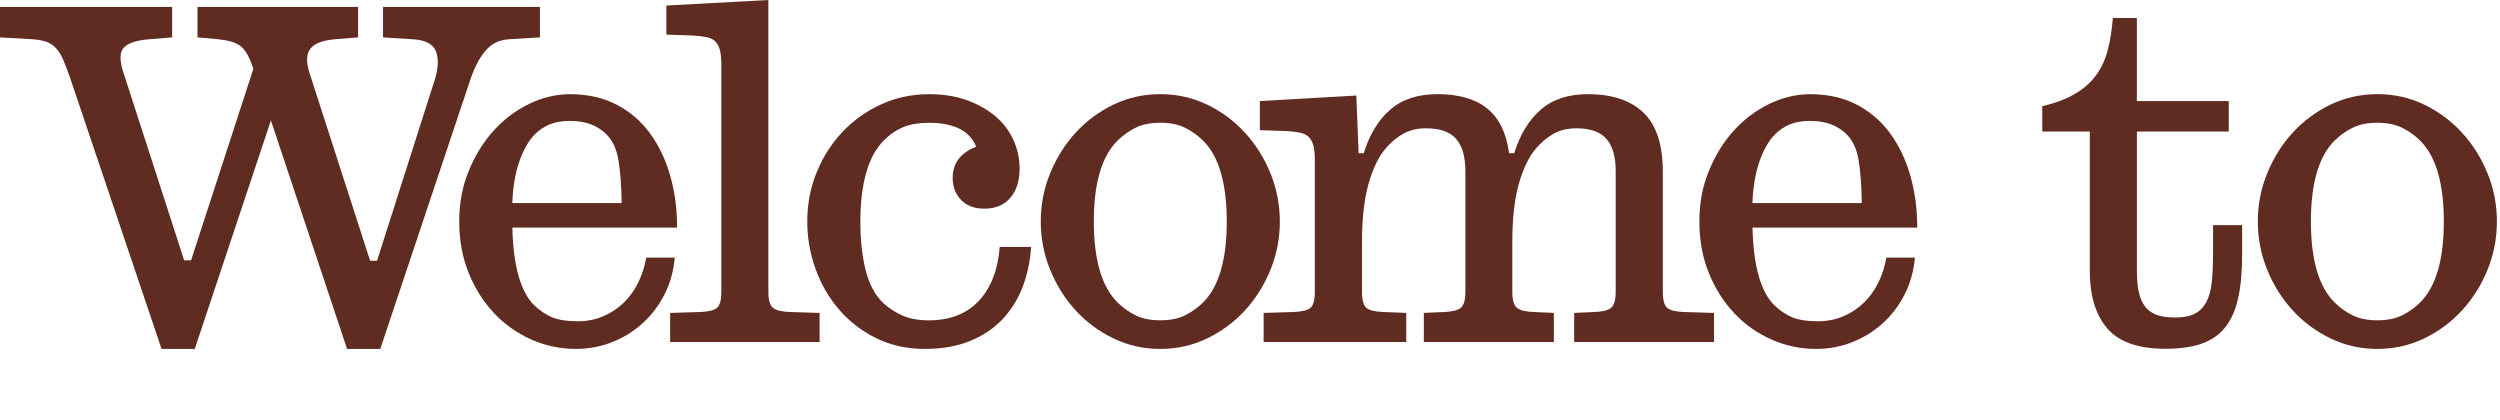
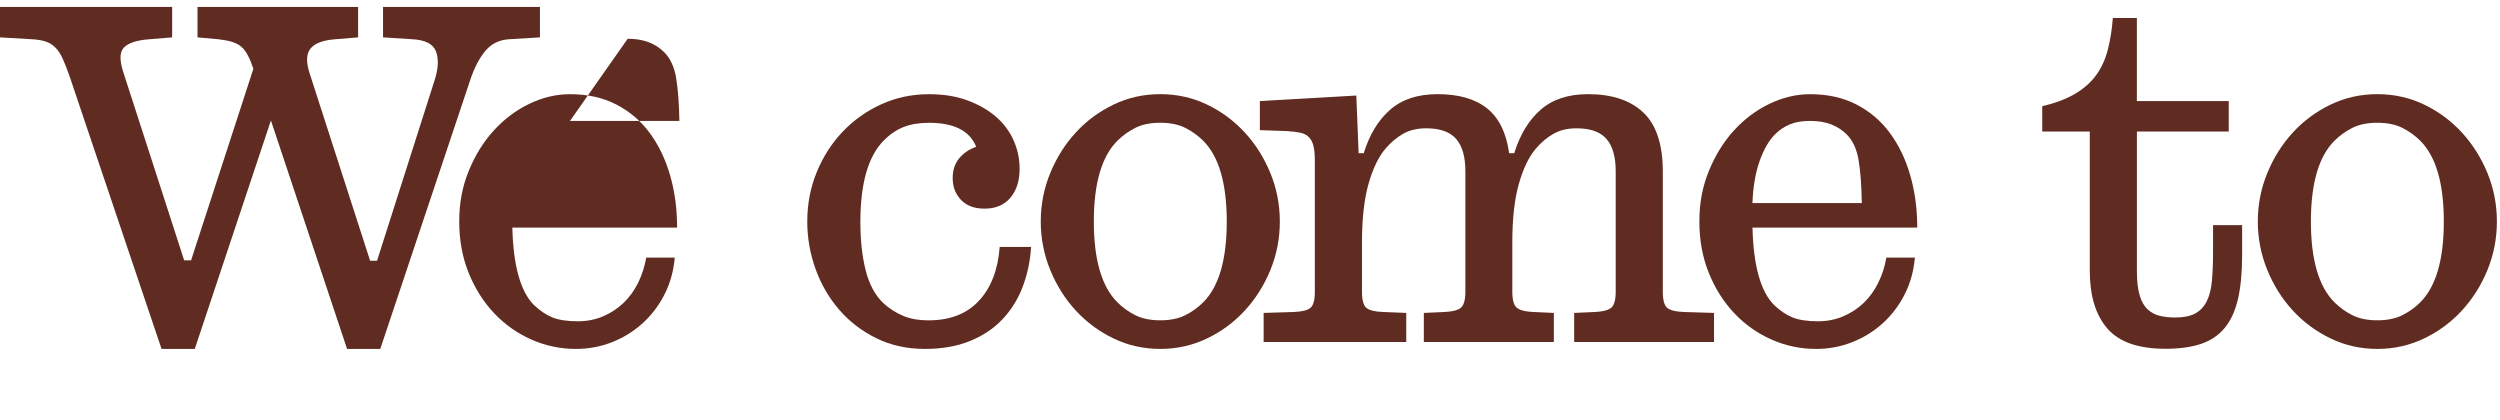
<svg xmlns="http://www.w3.org/2000/svg" id="Layer_1" data-name="Layer 1" viewBox="0 0 595.84 100.21">
  <defs>
    <style>
      .cls-1 {
        fill: #602c21;
      }
    </style>
  </defs>
  <path class="cls-1" d="M90.64,83.16h-7.92l-18.15-54.45-18.15,54.45h-7.92L16.61,18.26c-.59-1.69-1.14-3.1-1.65-4.23-.51-1.14-1.1-2.04-1.76-2.7-.66-.66-1.43-1.14-2.31-1.43-.88-.29-1.98-.48-3.3-.55l-7.59-.44V1.65h41.03v7.26l-5.39.44c-3.01.22-5.04.88-6.11,1.98-1.06,1.1-1.08,3.15-.05,6.16l14.41,44.55h1.65l14.85-45.65c-.44-1.32-.9-2.42-1.38-3.3-.48-.88-1.01-1.56-1.6-2.04-.59-.48-1.32-.84-2.2-1.1-.88-.26-1.94-.46-3.19-.6l-4.95-.44V1.65h38.28v7.26l-5.39.44c-2.93.22-4.91.95-5.94,2.2-1.03,1.25-1.1,3.23-.22,5.94l14.41,44.66h1.65l13.75-43.12c.88-2.79.97-5.06.28-6.82-.7-1.76-2.58-2.71-5.67-2.86l-6.93-.44V1.65h37.4v7.26l-7.37.44c-2.35.15-4.23,1.08-5.67,2.81-1.43,1.72-2.62,4.02-3.57,6.88l-21.45,64.13Z" />
-   <path class="cls-1" d="M160.82,61.38c-.29,3.3-1.14,6.29-2.53,8.96-1.39,2.68-3.17,4.97-5.33,6.88-2.16,1.91-4.58,3.37-7.26,4.4-2.68,1.03-5.48,1.54-8.42,1.54-3.74,0-7.3-.75-10.67-2.25-3.37-1.5-6.33-3.59-8.85-6.27-2.53-2.68-4.55-5.87-6.05-9.57-1.5-3.7-2.26-7.79-2.26-12.27s.75-8.34,2.26-12.04c1.5-3.7,3.48-6.91,5.94-9.62,2.46-2.71,5.28-4.84,8.47-6.38,3.19-1.54,6.44-2.31,9.74-2.31,4.18,0,7.87.82,11.05,2.47,3.19,1.65,5.85,3.92,7.98,6.82,2.13,2.9,3.74,6.27,4.84,10.12,1.1,3.85,1.65,7.97,1.65,12.38h-39.27c.22,9.09,1.94,15.25,5.17,18.48,1.39,1.32,2.84,2.29,4.34,2.92,1.5.62,3.54.93,6.11.93,2.13,0,4.11-.38,5.94-1.15s3.47-1.83,4.9-3.19c1.43-1.36,2.6-2.97,3.52-4.84.92-1.87,1.56-3.87,1.93-6h6.82ZM135.85,28.82c-1.91,0-3.52.27-4.84.82-1.32.55-2.49,1.34-3.52,2.37-1.47,1.47-2.69,3.59-3.68,6.38-.99,2.79-1.56,6.12-1.71,10.01h26.07c-.07-4.18-.33-7.59-.77-10.23-.44-2.64-1.39-4.69-2.86-6.16-1.03-1.03-2.26-1.81-3.69-2.37-1.43-.55-3.1-.82-5-.82Z" />
-   <path class="cls-1" d="M159.72,81.51v-6.93l7.15-.22c1.98-.07,3.32-.4,4.01-.99.7-.59,1.04-1.87,1.04-3.85V15.4c0-1.39-.11-2.53-.33-3.41-.22-.88-.59-1.58-1.1-2.09-.51-.51-1.19-.86-2.04-1.04-.84-.18-1.92-.31-3.25-.39l-6.38-.22V1.32l24.31-1.32v69.52c0,1.98.37,3.26,1.1,3.85.73.59,2.05.92,3.96.99l7.15.22v6.93h-35.64Z" />
+   <path class="cls-1" d="M160.82,61.38c-.29,3.3-1.14,6.29-2.53,8.96-1.39,2.68-3.17,4.97-5.33,6.88-2.16,1.91-4.58,3.37-7.26,4.4-2.68,1.03-5.48,1.54-8.42,1.54-3.74,0-7.3-.75-10.67-2.25-3.37-1.5-6.33-3.59-8.85-6.27-2.53-2.68-4.55-5.87-6.05-9.57-1.5-3.7-2.26-7.79-2.26-12.27s.75-8.34,2.26-12.04c1.5-3.7,3.48-6.91,5.94-9.62,2.46-2.71,5.28-4.84,8.47-6.38,3.19-1.54,6.44-2.31,9.74-2.31,4.18,0,7.87.82,11.05,2.47,3.19,1.65,5.85,3.92,7.98,6.82,2.13,2.9,3.74,6.27,4.84,10.12,1.1,3.85,1.65,7.97,1.65,12.38h-39.27c.22,9.09,1.94,15.25,5.17,18.48,1.39,1.32,2.84,2.29,4.34,2.92,1.5.62,3.54.93,6.11.93,2.13,0,4.11-.38,5.94-1.15s3.47-1.83,4.9-3.19c1.43-1.36,2.6-2.97,3.52-4.84.92-1.87,1.56-3.87,1.93-6h6.82ZM135.85,28.82h26.07c-.07-4.18-.33-7.59-.77-10.23-.44-2.64-1.39-4.69-2.86-6.16-1.03-1.03-2.26-1.81-3.69-2.37-1.43-.55-3.1-.82-5-.82Z" />
  <path class="cls-1" d="M243.71,68.43c-1.14,2.96-2.75,5.53-4.84,7.72-2.09,2.19-4.67,3.91-7.75,5.15s-6.64,1.86-10.67,1.86c-4.25,0-8.1-.84-11.55-2.53-3.45-1.69-6.4-3.94-8.85-6.77-2.46-2.82-4.34-6.07-5.67-9.73-1.32-3.67-1.98-7.44-1.98-11.33,0-4.18.75-8.1,2.26-11.77,1.5-3.67,3.56-6.88,6.16-9.62,2.6-2.75,5.67-4.93,9.19-6.54,3.52-1.61,7.33-2.42,11.44-2.42,3.37,0,6.38.48,9.02,1.44,2.64.96,4.89,2.23,6.76,3.81s3.3,3.46,4.29,5.63c.99,2.17,1.49,4.47,1.49,6.9,0,2.87-.73,5.17-2.2,6.9-1.47,1.73-3.52,2.6-6.16,2.6-2.42,0-4.29-.7-5.61-2.09-1.32-1.39-1.98-3.12-1.98-5.17,0-1.91.51-3.48,1.54-4.73,1.03-1.25,2.38-2.16,4.07-2.75-1.54-3.81-5.28-5.72-11.22-5.72-2.35,0-4.36.33-6.05.99-1.69.66-3.26,1.72-4.73,3.19-3.74,3.74-5.61,10.23-5.61,19.47,0,4.33.42,8.16,1.26,11.5.84,3.34,2.25,5.96,4.24,7.86,1.39,1.25,2.93,2.24,4.62,2.97,1.69.73,3.74,1.1,6.16,1.1,5.06,0,9.04-1.54,11.93-4.62,2.9-3.08,4.57-7.37,5-12.87h7.48c-.22,3.43-.9,6.63-2.04,9.58Z" />
  <path class="cls-1" d="M248.05,52.8c0-4.03.75-7.88,2.26-11.55,1.5-3.67,3.54-6.89,6.1-9.68,2.57-2.79,5.57-5,9.02-6.66,3.45-1.65,7.15-2.47,11.11-2.47s7.66.82,11.11,2.47c3.45,1.65,6.45,3.87,9.02,6.66,2.57,2.79,4.6,6.01,6.11,9.68,1.5,3.67,2.25,7.52,2.25,11.55s-.75,7.88-2.25,11.55c-1.5,3.67-3.54,6.89-6.11,9.68-2.57,2.79-5.57,5-9.02,6.65-3.45,1.65-7.15,2.48-11.11,2.48s-7.66-.82-11.11-2.48c-3.45-1.65-6.45-3.87-9.02-6.65-2.57-2.79-4.6-6.01-6.1-9.68-1.5-3.67-2.26-7.52-2.26-11.55ZM260.7,52.8c0,9.09,1.87,15.51,5.61,19.25,1.25,1.25,2.68,2.27,4.29,3.08,1.61.81,3.59,1.21,5.94,1.21s4.33-.4,5.94-1.21c1.61-.81,3.04-1.83,4.29-3.08,3.74-3.74,5.61-10.16,5.61-19.25s-1.87-15.51-5.61-19.25c-1.25-1.25-2.68-2.27-4.29-3.08-1.61-.81-3.59-1.21-5.94-1.21s-4.33.4-5.94,1.21c-1.61.81-3.04,1.83-4.29,3.08-3.74,3.74-5.61,10.16-5.61,19.25Z" />
  <path class="cls-1" d="M339.35,81.51v-6.93l4.84-.22c1.91-.07,3.23-.4,3.96-.99.73-.59,1.1-1.87,1.1-3.85v-28.71c0-3.45-.73-6.01-2.2-7.7-1.47-1.69-3.85-2.53-7.15-2.53-2.13,0-3.96.44-5.5,1.32-1.54.88-2.93,2.05-4.18,3.52-1.69,1.98-3.04,4.8-4.07,8.47-1.03,3.67-1.54,8.29-1.54,13.86v11.77c0,1.98.35,3.26,1.04,3.85.7.59,2.03.92,4.01.99l5.5.22v6.93h-33.99v-6.93l7.15-.22c1.98-.07,3.32-.4,4.01-.99.7-.59,1.04-1.87,1.04-3.85v-31.35c0-1.39-.11-2.53-.33-3.41-.22-.88-.59-1.58-1.1-2.09-.51-.51-1.19-.86-2.04-1.04-.84-.18-1.92-.31-3.25-.39l-6.38-.22v-6.93l22.99-1.32.55,13.75h1.21c1.39-4.47,3.5-7.94,6.33-10.39,2.82-2.46,6.58-3.69,11.27-3.69,5.06,0,9,1.14,11.83,3.41,2.82,2.27,4.57,5.83,5.23,10.67h1.21c1.39-4.47,3.5-7.94,6.33-10.39,2.82-2.46,6.58-3.69,11.27-3.69,5.72,0,10.12,1.47,13.2,4.4,3.08,2.93,4.62,7.63,4.62,14.08v28.6c0,1.98.35,3.26,1.04,3.85.7.59,2.04.92,4.01.99l7.15.22v6.93h-33.33v-6.93l4.84-.22c1.91-.07,3.23-.4,3.96-.99.73-.59,1.1-1.87,1.1-3.85v-28.71c0-3.45-.73-6.01-2.2-7.7-1.47-1.69-3.85-2.53-7.15-2.53-2.13,0-3.96.44-5.5,1.32-1.54.88-2.93,2.05-4.18,3.52-1.69,1.98-3.04,4.8-4.07,8.47-1.03,3.67-1.54,8.29-1.54,13.86v11.77c0,1.98.37,3.26,1.1,3.85.73.59,2.05.92,3.96.99l4.84.22v6.93h-31.02Z" />
  <path class="cls-1" d="M456.39,61.38c-.29,3.3-1.14,6.29-2.53,8.96-1.39,2.68-3.17,4.97-5.33,6.88-2.16,1.91-4.58,3.37-7.26,4.4-2.68,1.03-5.48,1.54-8.42,1.54-3.74,0-7.3-.75-10.67-2.25-3.37-1.5-6.33-3.59-8.85-6.27-2.53-2.68-4.55-5.87-6.05-9.57-1.5-3.7-2.26-7.79-2.26-12.27s.75-8.34,2.26-12.04c1.5-3.7,3.48-6.91,5.94-9.62,2.46-2.71,5.28-4.84,8.47-6.38,3.19-1.54,6.44-2.31,9.74-2.31,4.18,0,7.87.82,11.05,2.47,3.19,1.65,5.85,3.92,7.98,6.82,2.13,2.9,3.74,6.27,4.84,10.12,1.1,3.85,1.65,7.97,1.65,12.38h-39.27c.22,9.09,1.94,15.25,5.17,18.48,1.39,1.32,2.84,2.29,4.34,2.92,1.5.62,3.54.93,6.11.93,2.13,0,4.11-.38,5.94-1.15s3.47-1.83,4.9-3.19c1.43-1.36,2.6-2.97,3.52-4.84.92-1.87,1.56-3.87,1.93-6h6.82ZM431.42,28.82c-1.91,0-3.52.27-4.84.82-1.32.55-2.49,1.34-3.52,2.37-1.47,1.47-2.69,3.59-3.68,6.38-.99,2.79-1.56,6.12-1.71,10.01h26.07c-.07-4.18-.33-7.59-.77-10.23-.44-2.64-1.39-4.69-2.86-6.16-1.03-1.03-2.26-1.81-3.69-2.37-1.43-.55-3.1-.82-5-.82Z" />
  <path class="cls-1" d="M509.3,24.09h21.89v7.26h-21.89v33.22c0,2.42.22,4.36.66,5.83.44,1.47,1.08,2.58,1.92,3.35.84.77,1.82,1.28,2.92,1.54,1.1.26,2.31.38,3.63.38,1.98,0,3.56-.31,4.73-.94,1.17-.62,2.09-1.58,2.75-2.86.66-1.28,1.08-2.9,1.26-4.84.18-1.94.28-4.2.28-6.77v-6.6h6.93v7.04c0,4.18-.33,7.7-.99,10.56s-1.72,5.17-3.19,6.93c-1.47,1.76-3.36,3.02-5.67,3.79-2.31.77-5.12,1.15-8.42,1.15-6.45,0-11.07-1.61-13.86-4.84-2.79-3.23-4.18-7.81-4.18-13.75V31.35h-11.33v-6.05c3.15-.73,5.77-1.72,7.87-2.97,2.09-1.25,3.76-2.73,5-4.45,1.25-1.72,2.16-3.72,2.75-6,.59-2.27.99-4.8,1.21-7.59h5.72v19.8Z" />
  <path class="cls-1" d="M538.12,52.8c0-4.03.75-7.88,2.26-11.55,1.5-3.67,3.54-6.89,6.1-9.68,2.57-2.79,5.57-5,9.02-6.66,3.45-1.65,7.15-2.47,11.11-2.47s7.66.82,11.11,2.47c3.45,1.65,6.45,3.87,9.02,6.66,2.57,2.79,4.6,6.01,6.11,9.68,1.5,3.67,2.25,7.52,2.25,11.55s-.75,7.88-2.25,11.55c-1.5,3.67-3.54,6.89-6.11,9.68-2.57,2.79-5.57,5-9.02,6.65-3.45,1.65-7.15,2.48-11.11,2.48s-7.66-.82-11.11-2.48c-3.45-1.65-6.45-3.87-9.02-6.65-2.57-2.79-4.6-6.01-6.1-9.68-1.5-3.67-2.26-7.52-2.26-11.55ZM550.77,52.8c0,9.09,1.87,15.51,5.61,19.25,1.25,1.25,2.68,2.27,4.29,3.08,1.61.81,3.59,1.21,5.94,1.21s4.33-.4,5.94-1.21c1.61-.81,3.04-1.83,4.29-3.08,3.74-3.74,5.61-10.16,5.61-19.25s-1.87-15.51-5.61-19.25c-1.25-1.25-2.68-2.27-4.29-3.08-1.61-.81-3.59-1.21-5.94-1.21s-4.33.4-5.94,1.21c-1.61.81-3.04,1.83-4.29,3.08-3.74,3.74-5.61,10.16-5.61,19.25Z" />
</svg>